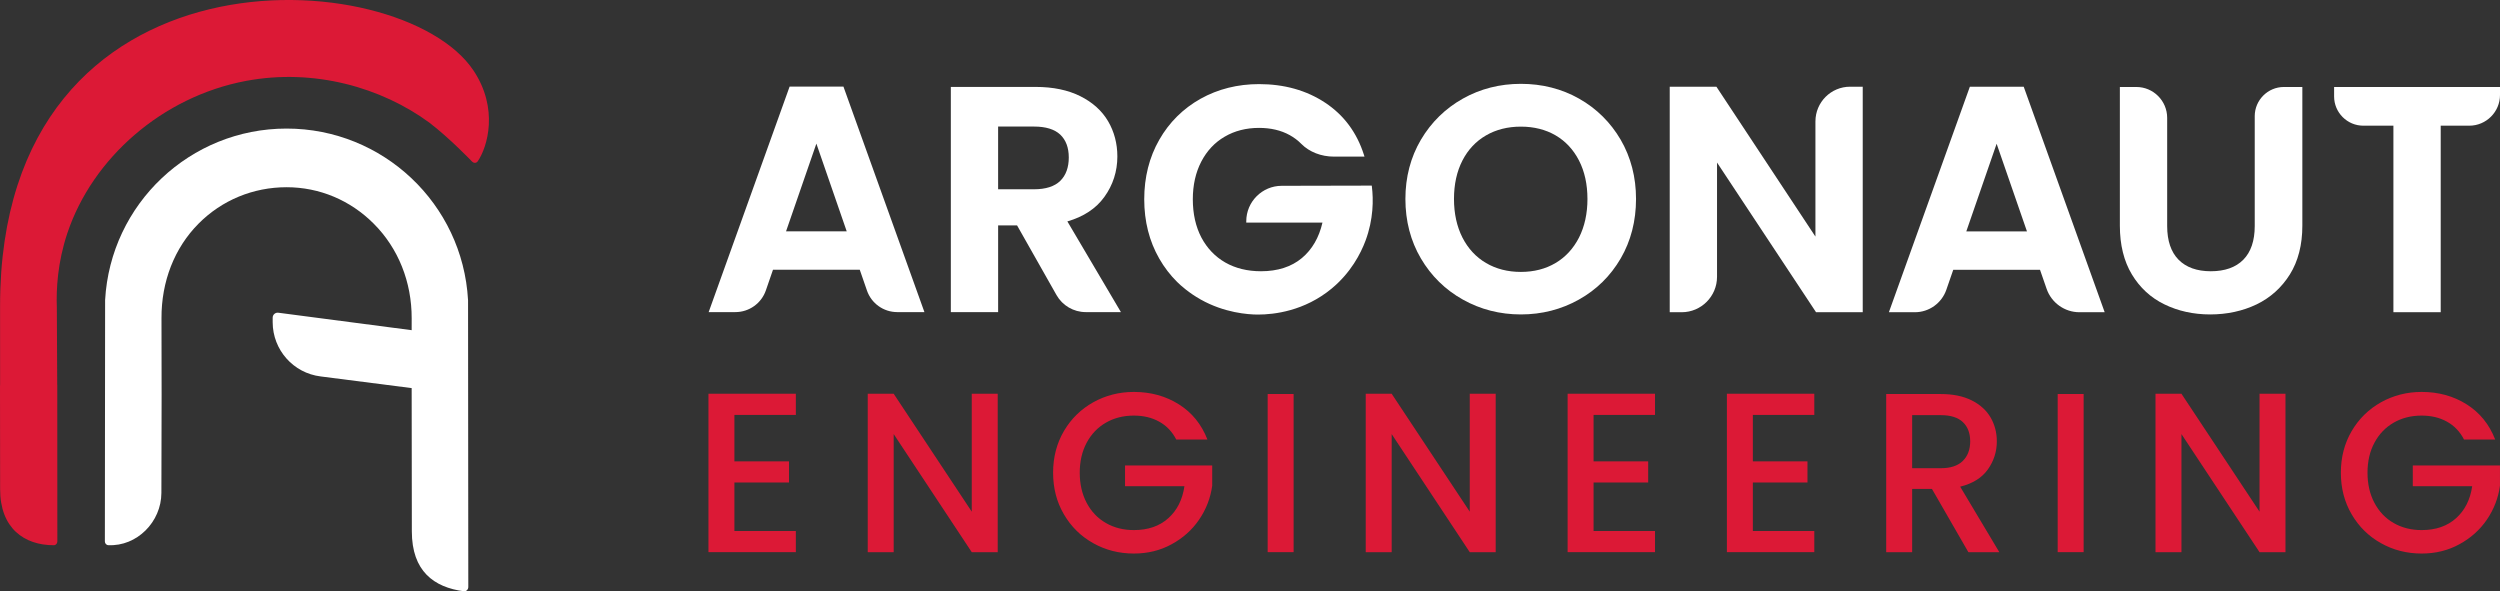
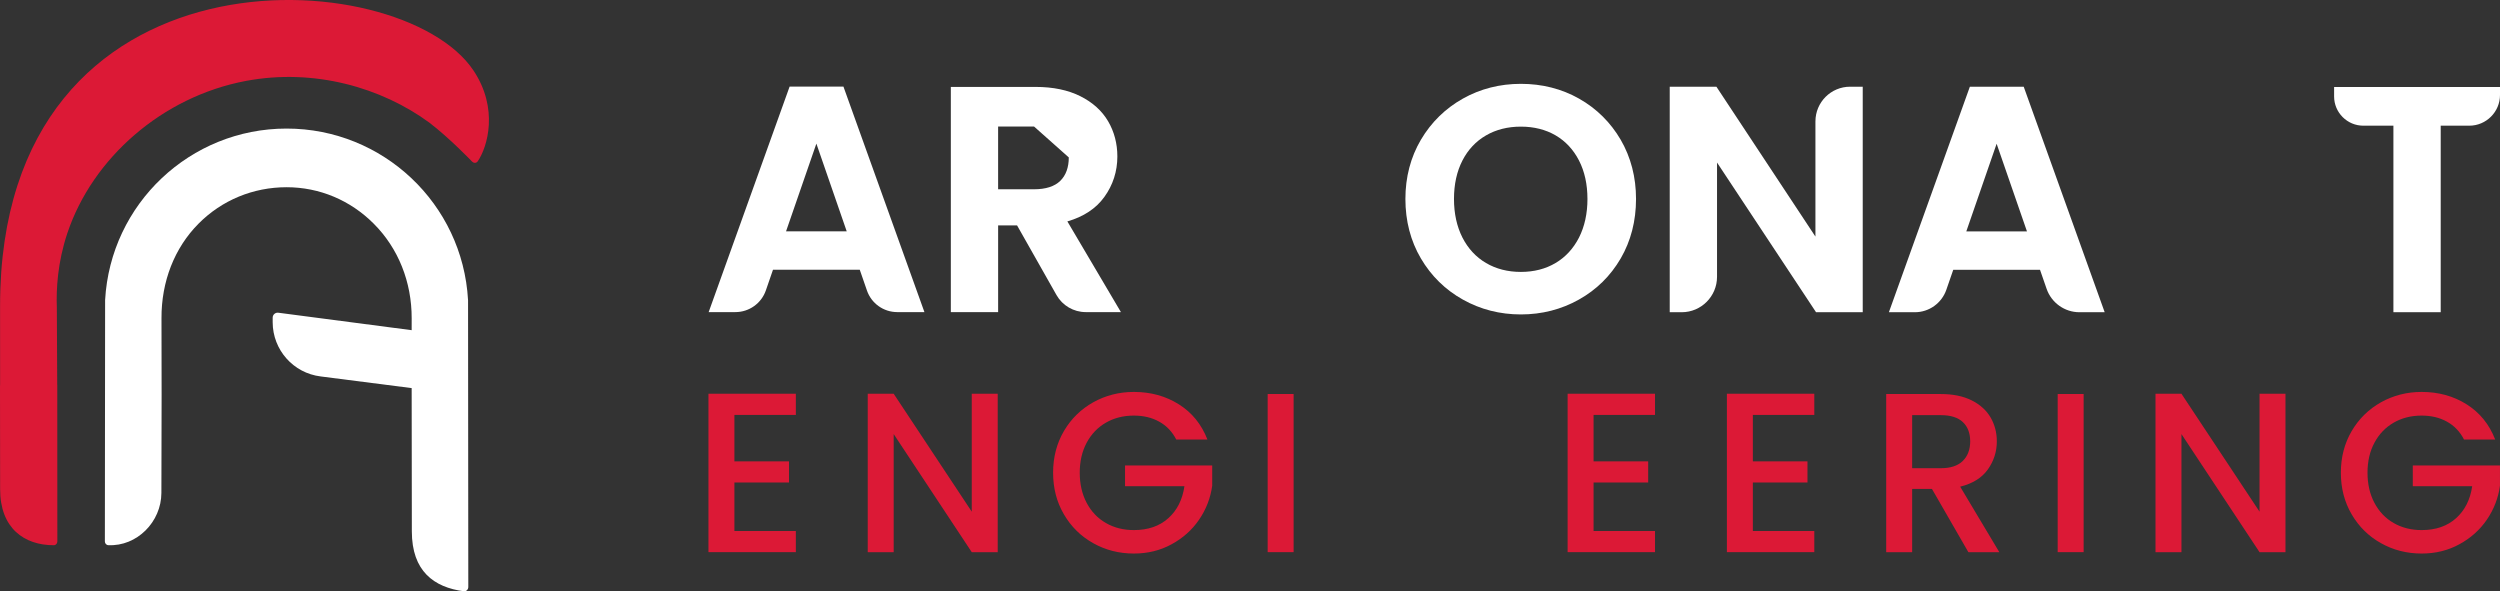
<svg xmlns="http://www.w3.org/2000/svg" version="1.1" viewBox="0 0 500.17 118.3">
  <rect x="0" y="0" width="500.17" height="118.3" fill="#333333" stroke="none" />
  <g transform="translate(-247.44 -17.328)">
    <g>
      <path d="m416.84 63.609h-12.136l6.068-17.547zm-0.651-28.96h-10.772l-16.072 44.773-0.127 0.347h5.351c2.747 0 5.196-1.747 6.093-4.333l1.431-4.147h17.357l1.439 4.16c0.892 2.587 3.329 4.32 6.065 4.32h5.435l-16.137-44.933-0.063-0.187" fill="#fff" />
-       <path d="m461.27 48.822c0 2-0.573 3.587-1.707 4.693-1.131 1.107-2.892 1.68-5.235 1.68h-7.196v-12.547h7.196c2.343 0 4.104 0.547 5.237 1.613 1.132 1.08 1.704 2.613 1.704 4.56zm7.115 7.907c1.727-2.387 2.603-5.12 2.603-8.093 0-2.587-0.625-4.96-1.853-7.053-1.232-2.093-3.104-3.787-5.564-5.013-2.451-1.227-5.451-1.853-8.921-1.853h-16.979v45.053h9.463v-17.347h3.788l7.896 13.947c1.188 2.093 3.425 3.4 5.84 3.4h7.041l-10.712-18.147c3.24-0.933 5.729-2.573 7.399-4.893" fill="#fff" />
-       <path d="m521.89 54.462-18.021 0.04c-3.909 0-7.091 3.187-7.091 7.093v0.267h15.244c-0.689 3-2.072 5.387-4.115 7.093-2.107 1.76-4.86 2.64-8.184 2.64-2.705 0-5.107-0.587-7.139-1.747-2.028-1.16-3.636-2.84-4.779-4.987-1.141-2.173-1.721-4.747-1.721-7.667 0-2.84 0.569-5.373 1.693-7.533 1.119-2.147 2.693-3.84 4.681-4.987 1.991-1.173 4.307-1.76 6.88-1.76 2.327 0 4.387 0.48 6.124 1.44 0.867 0.48 1.652 1.067 2.332 1.76 1.596 1.613 3.975 2.547 6.525 2.547h6.113l-0.109-0.347c-1.416-4.467-4.027-7.973-7.761-10.44-3.725-2.467-8.175-3.72-13.224-3.72-4.279 0-8.216 0.987-11.704 2.933-3.493 1.96-6.276 4.72-8.267 8.213-1.991 3.48-3.003 7.493-3.003 11.893 0 4.413 1.012 8.4 3.003 11.867 0.999 1.747 2.204 3.32 3.585 4.68 0.755 0.747 2.367 2.187 4.679 3.493 4.804 2.707 9.543 3.013 11.357 3.027h0.141c3.22 0 9.285-0.693 14.732-5.2 3.827-3.173 5.796-6.96 6.773-9.573 1.612-4.32 1.587-8.253 1.281-10.787l-0.028-0.24" fill="#fff" />
+       <path d="m461.27 48.822c0 2-0.573 3.587-1.707 4.693-1.131 1.107-2.892 1.68-5.235 1.68h-7.196v-12.547h7.196zm7.115 7.907c1.727-2.387 2.603-5.12 2.603-8.093 0-2.587-0.625-4.96-1.853-7.053-1.232-2.093-3.104-3.787-5.564-5.013-2.451-1.227-5.451-1.853-8.921-1.853h-16.979v45.053h9.463v-17.347h3.788l7.896 13.947c1.188 2.093 3.425 3.4 5.84 3.4h7.041l-10.712-18.147c3.24-0.933 5.729-2.573 7.399-4.893" fill="#fff" />
      <path d="m565.04 57.129c0 2.92-0.571 5.52-1.693 7.733-1.12 2.187-2.695 3.907-4.683 5.08-1.989 1.187-4.327 1.787-6.945 1.787-2.619 0-4.967-0.6-6.979-1.787-2.007-1.173-3.592-2.893-4.711-5.08-1.123-2.213-1.693-4.813-1.693-7.733s0.568-5.507 1.693-7.693c1.117-2.173 2.703-3.853 4.709-5.013 2.016-1.173 4.364-1.76 6.98-1.76s4.955 0.587 6.947 1.747c1.987 1.16 3.563 2.853 4.681 5.027 1.125 2.187 1.693 4.773 1.693 7.693zm-1.677-20.067c-3.489-1.973-7.407-2.96-11.644-2.96-4.195 0-8.101 0.987-11.611 2.96-3.512 1.973-6.335 4.747-8.391 8.227-2.057 3.493-3.1 7.48-3.1 11.84 0 4.413 1.043 8.413 3.1 11.907 2.056 3.493 4.879 6.267 8.391 8.227 3.508 1.973 7.415 2.973 11.611 2.973 4.193 0 8.101-1 11.612-2.973 3.512-1.96 6.325-4.733 8.36-8.227 2.033-3.493 3.067-7.493 3.067-11.907 0-4.36-1.033-8.333-3.067-11.84-2.035-3.48-4.837-6.253-8.328-8.227" fill="#fff" />
      <path d="m610.65 41.609v23.053l-19.732-29.867-0.079-0.12h-9.34v45.12h2.392c3.899 0 7.071-3.173 7.071-7.08v-22.867l19.811 29.947h9.34v-45.12h-2.529c-3.824 0-6.933 3.107-6.933 6.933" fill="#fff" />
      <path d="m652.97 63.622h-12.135l6.067-17.533zm-0.651-28.947h-10.772l-16.073 44.76-0.127 0.36h5.201c2.837 0 5.367-1.813 6.292-4.493l1.384-4h17.355l1.317 3.8c0.965 2.8 3.604 4.693 6.565 4.693h5.057l-16.137-44.947-0.063-0.173" fill="#fff" />
-       <path d="m698.54 40.569v21.987c0 2.933-0.768 5.2-2.284 6.733-1.512 1.533-3.701 2.307-6.507 2.307-2.764 0-4.933-0.773-6.447-2.307-1.512-1.533-2.28-3.8-2.28-6.733v-21.653c0-3.4-2.767-6.173-6.164-6.173h-3.301v27.76c0 3.813 0.807 7.093 2.4 9.733 1.593 2.653 3.788 4.68 6.521 6 2.724 1.333 5.801 2.013 9.143 2.013 3.384 0 6.5-0.68 9.267-2 2.776-1.333 5.024-3.36 6.681-6 1.657-2.653 2.497-5.933 2.497-9.747v-27.76h-3.691c-3.217 0-5.836 2.627-5.836 5.84" fill="#fff" />
      <path d="m714.42 34.729v1.893c0 3.227 2.625 5.853 5.852 5.853h6.012v37.32h9.463v-37.32h5.711c3.393 0 6.153-2.76 6.153-6.16v-1.587h-33.191" fill="#fff" />
      <path d="m341.08 77.396c0-0.013 0-0.04-1e-3 -0.053-1.079-19.24-17.02-34.293-36.304-34.293s-35.225 15.053-36.305 34.307c-1e-3 0.027-1e-3 0.04-1e-3 0.067l-0.048 48.227c0 0.387 0.295 0.733 0.68 0.747 5.715 0.28 10.612-4.64 10.628-10.453 3e-3 -1.24 7e-3 -2.547 9e-3 -3.72 0.031-10.227 0.061-21.773 0.011-31.187-0.041-7.387 2.595-14.12 7.421-18.973 4.665-4.693 10.917-7.28 17.605-7.28 6.557 0 12.753 2.587 17.448 7.307 4.908 4.92 7.599 11.64 7.579 18.947-1e-3 0.68-3e-3 1.48-4e-3 2.347l-26.673-3.493c-0.599-0.08-1.133 0.387-1.133 0.987l1e-3 0.933c0.011 5.507 4.128 10.16 9.603 10.827l18.204 2.333c8e-3 11.893 0.035 26.133 0.035 28.667 0 7.947 4.404 11.2 10.437 11.987 0.452 0.053 0.86-0.387 0.859-0.84l-0.049-57.387" fill="#fff" />
      <path d="m342.16 31.422c-14.481-21.733-94.708-26.64-94.705 47.093-3e-3 6.36-3e-3 12.733 3e-3 15.92h-0.017c4e-3 1.173 0.025 19.453 0.023 20.707-0.023 7.88 4.831 11.28 10.76 11.267 0.391 0 0.691-0.36 0.689-0.747l-0.013-31.36h-0.012c-0.025-5.133-0.051-10.253-0.076-15.387-0.135-3.693 0.123-9.027 2.111-14.96 5.043-15.04 19.011-27.293 35.727-30.44 13.7-2.573 27.141 1.347 36.707 8.36 4.08 3.12 8.539 7.787 8.539 7.787 0.423 0.387 0.883 0.293 1.144-0.093 1.924-2.827 4.228-10.493-0.877-18.147" fill="#dc1936" />
      <path d="m394.37 100.34v9.293h10.928v4.227h-10.928v9.707h12.295v4.227h-17.485v-31.693h17.485v4.24h-12.295" fill="#dc1936" />
      <path d="m506.25 96.156v31.64h-5.191v-31.64h5.191" fill="#dc1936" />
-       <path d="m546.68 127.8h-5.191l-15.62-23.627v23.627h-5.191v-31.693h5.191l15.62 23.587v-23.587h5.191v31.693" fill="#dc1936" />
      <path d="m566.26 100.34v9.293h10.928v4.227h-10.928v9.707h12.295v4.227h-17.485v-31.693h17.485v4.24h-12.295" fill="#dc1936" />
      <path d="m598.13 100.34v9.293h10.928v4.227h-10.928v9.707h12.295v4.227h-17.487v-31.693h17.487v4.24h-12.295" fill="#dc1936" />
      <path d="m630 111h5.737c1.943 0 3.408-0.48 4.395-1.453s1.48-2.28 1.48-3.92-0.487-2.92-1.457-3.84c-0.972-0.933-2.444-1.4-4.417-1.4h-5.737zm11.248 16.8-7.287-12.653h-3.961v12.653h-5.191v-31.64h10.928c2.429 0 4.487 0.427 6.171 1.267 1.685 0.853 2.945 1.987 3.78 3.413 0.833 1.44 1.252 3.027 1.252 4.787 0 2.067-0.6 3.933-1.799 5.627-1.2 1.68-3.044 2.827-5.532 3.44l7.831 13.107h-6.192" fill="#dc1936" />
      <path d="m664.31 96.156v31.64h-5.192v-31.64h5.192" fill="#dc1936" />
      <path d="m704.69 127.8h-5.191l-15.62-23.627v23.627h-5.191v-31.693h5.191l15.62 23.587v-23.587h5.191v31.693" fill="#dc1936" />
      <path d="m740.41 105.26c-0.819-1.587-1.957-2.773-3.415-3.573-1.457-0.813-3.143-1.213-5.055-1.213-2.096 0-3.961 0.467-5.601 1.413-1.64 0.947-2.923 2.28-3.848 4.013-0.927 1.72-1.388 3.733-1.388 6 0 2.28 0.461 4.293 1.388 6.04 0.925 1.747 2.208 3.093 3.848 4.027 1.64 0.947 3.505 1.413 5.601 1.413 2.823 0 5.115-0.787 6.876-2.373 1.76-1.573 2.839-3.707 3.233-6.413h-11.885v-4.147h17.44v4.053c-0.333 2.453-1.207 4.72-2.617 6.787-1.412 2.067-3.249 3.707-5.511 4.933-2.261 1.24-4.773 1.853-7.536 1.853-2.976 0-5.693-0.693-8.152-2.08-2.459-1.373-4.409-3.293-5.852-5.76-1.441-2.453-2.163-5.227-2.163-8.333 0-3.093 0.721-5.867 2.163-8.333 1.443-2.453 3.401-4.373 5.875-5.76 2.475-1.373 5.184-2.067 8.129-2.067 3.369 0 6.367 0.827 8.993 2.48 2.625 1.653 4.532 4 5.715 7.04h-6.239" fill="#dc1936" />
      <path d="m447.05 127.8h-5.192l-15.619-23.627v23.627h-5.192v-31.693h5.192l15.619 23.587v-23.587h5.192v31.693" fill="#dc1936" />
      <path d="m482.77 105.26c-0.82-1.587-1.959-2.773-3.416-3.573-1.457-0.813-3.141-1.213-5.055-1.213-2.095 0-3.961 0.467-5.6 1.413-1.64 0.947-2.923 2.28-3.849 4.013-0.925 1.72-1.388 3.733-1.388 6 0 2.28 0.463 4.293 1.388 6.04 0.927 1.747 2.209 3.093 3.849 4.027 1.639 0.947 3.505 1.413 5.6 1.413 2.824 0 5.116-0.787 6.877-2.373 1.76-1.573 2.837-3.707 3.232-6.413h-11.885v-4.147h17.441v4.053c-0.335 2.453-1.207 4.72-2.619 6.787-1.412 2.067-3.249 3.707-5.511 4.933-2.261 1.24-4.773 1.853-7.536 1.853-2.975 0-5.692-0.693-8.151-2.08-2.459-1.373-4.411-3.293-5.852-5.76-1.441-2.453-2.163-5.227-2.163-8.333 0-3.093 0.721-5.867 2.163-8.333 1.441-2.453 3.4-4.373 5.875-5.76 2.473-1.373 5.184-2.067 8.128-2.067 3.371 0 6.368 0.827 8.993 2.48 2.627 1.653 4.532 4 5.716 7.04h-6.239" fill="#dc1936" />
    </g>
  </g>
</svg>